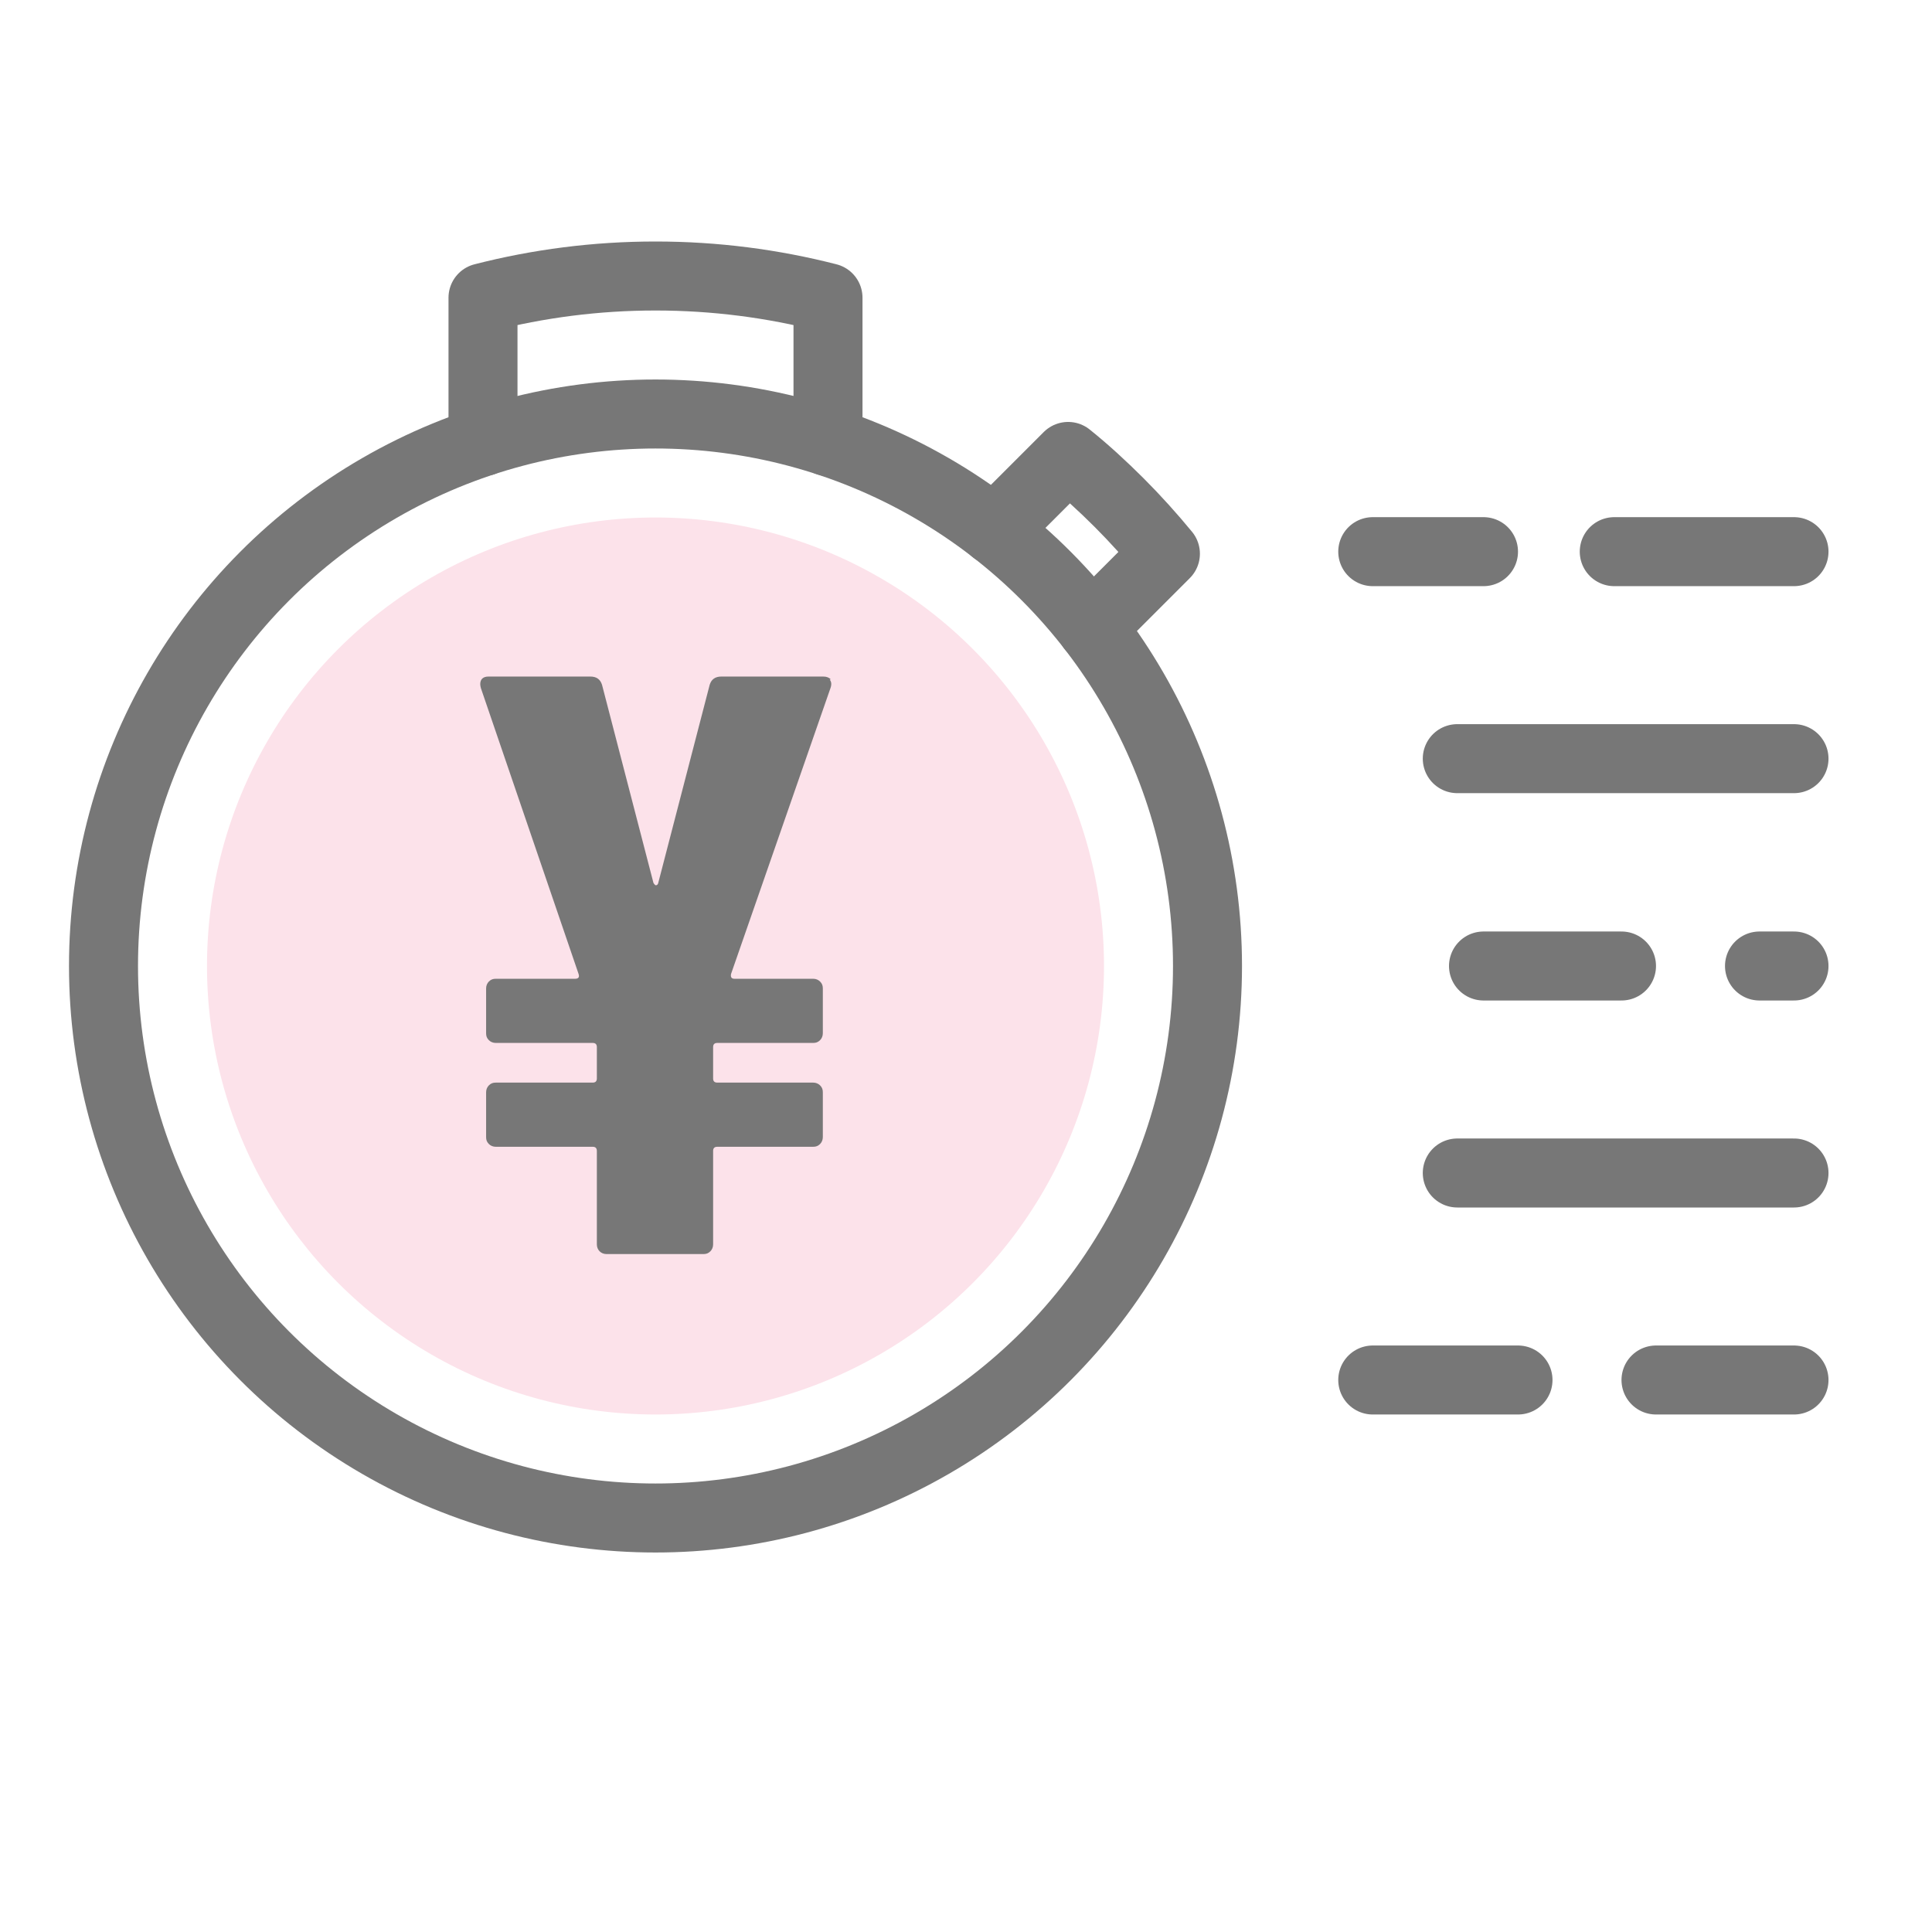
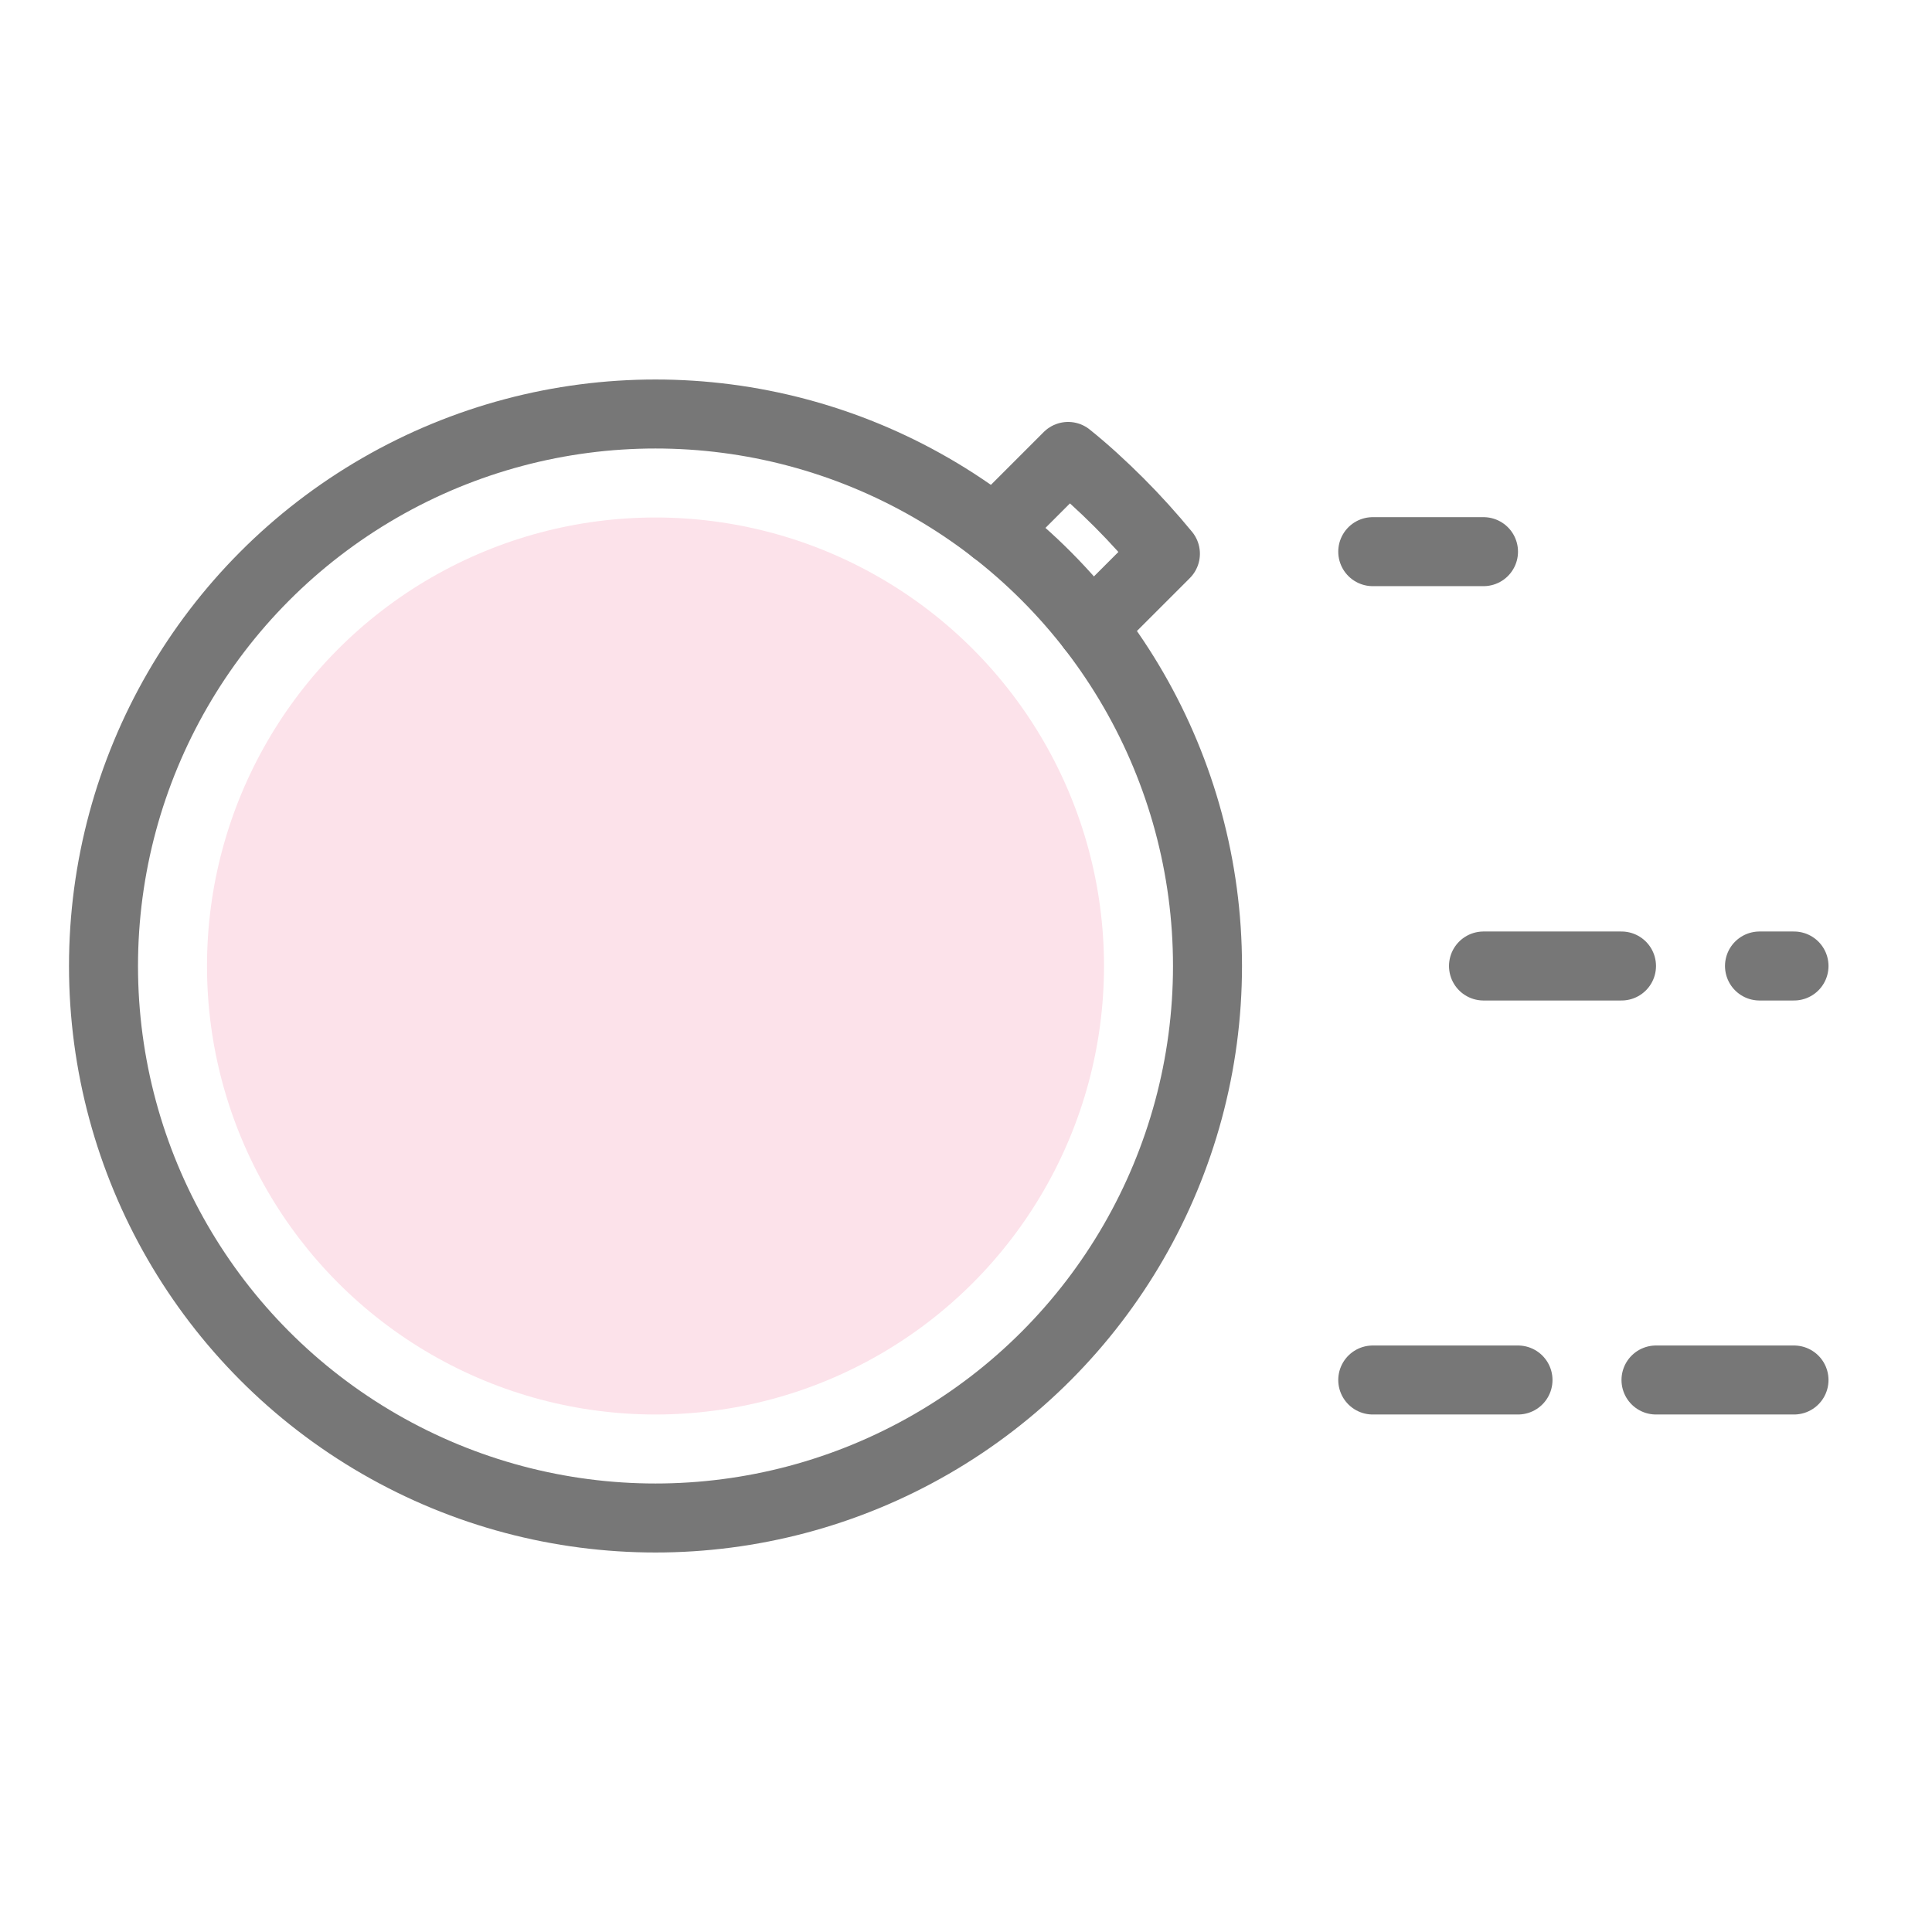
<svg xmlns="http://www.w3.org/2000/svg" id="_イヤー_1" viewBox="0 0 56 56">
  <defs>
    <style>.cls-1,.cls-2,.cls-3,.cls-4{fill:none;}.cls-5{fill:#fce2ea;}.cls-6{fill:#777;}.cls-2,.cls-3{stroke-linecap:round;}.cls-2,.cls-3,.cls-4{stroke:#777;stroke-width:2px;}.cls-2,.cls-4{stroke-miterlimit:10;}.cls-3{stroke-linejoin:round;}</style>
  </defs>
  <rect class="cls-1" y="0" width="56" height="56" />
  <circle class="cls-5" cx="19" cy="28" r="13" />
  <circle class="cls-4" cx="19" cy="28" r="16" />
-   <path class="cls-6" d="M24.05,19.7c.05,.06,.06,.14,.02,.25l-2.88,8.28c-.02,.1,.02,.14,.1,.14h2.28c.08,0,.15,.03,.2,.08,.06,.06,.08,.12,.08,.2v1.3c0,.08-.03,.15-.08,.2-.06,.06-.12,.08-.2,.08h-2.78c-.08,0-.12,.04-.12,.12v.91c0,.08,.04,.12,.12,.12h2.78c.08,0,.15,.03,.2,.08,.06,.06,.08,.12,.08,.2v1.3c0,.08-.03,.15-.08,.2-.06,.06-.12,.08-.2,.08h-2.78c-.08,0-.12,.04-.12,.12v2.71c0,.08-.03,.15-.08,.2-.06,.06-.12,.08-.2,.08h-2.81c-.08,0-.15-.03-.2-.08s-.08-.12-.08-.2v-2.71c0-.08-.04-.12-.12-.12h-2.81c-.08,0-.15-.03-.2-.08-.06-.06-.08-.12-.08-.2v-1.3c0-.08,.03-.15,.08-.2,.06-.06,.12-.08,.2-.08h2.81c.08,0,.12-.04,.12-.12v-.91c0-.08-.04-.12-.12-.12h-2.81c-.08,0-.15-.03-.2-.08-.06-.06-.08-.12-.08-.2v-1.3c0-.08,.03-.15,.08-.2,.06-.06,.12-.08,.2-.08h2.3c.1,0,.13-.05,.1-.14l-2.83-8.28s-.02-.07-.02-.12c0-.14,.08-.22,.24-.22h2.95c.18,0,.29,.08,.34,.24l1.49,5.74s.04,.07,.07,.07,.06-.02,.07-.07l1.49-5.74c.05-.16,.16-.24,.34-.24h2.95c.1,0,.17,.03,.22,.08Z" />
  <path class="cls-2" d="M39.79,15.99c1.08,0,2.12,0,3.21,0" />
-   <path class="cls-2" d="M46.79,15.99c1.75,0,3.43,0,5.21,0" />
-   <path class="cls-2" d="M42.24,21.99c3.27,0,6.43,0,9.76,0" />
  <path class="cls-2" d="M43,28c1.34,0,2.63,0,4,0" />
  <path class="cls-2" d="M51,28c.34,0,.66,0,1,0" />
-   <path class="cls-2" d="M42.24,34c3.27,0,6.43,0,9.76,0" />
  <path class="cls-2" d="M39.79,40c1.41,0,2.77,0,4.21,0" />
  <path class="cls-2" d="M48,40c1.34,0,2.63,0,4,0" />
-   <path class="cls-3" d="M24,12.8v-4.17c-1.6-.41-3.27-.63-5-.63s-3.4,.22-5,.63v4.17" />
  <path class="cls-3" d="M31.64,18.19l2.14-2.14c-.42-.51-.87-1.01-1.34-1.48s-.97-.93-1.48-1.34l-2.14,2.14" />
</svg>